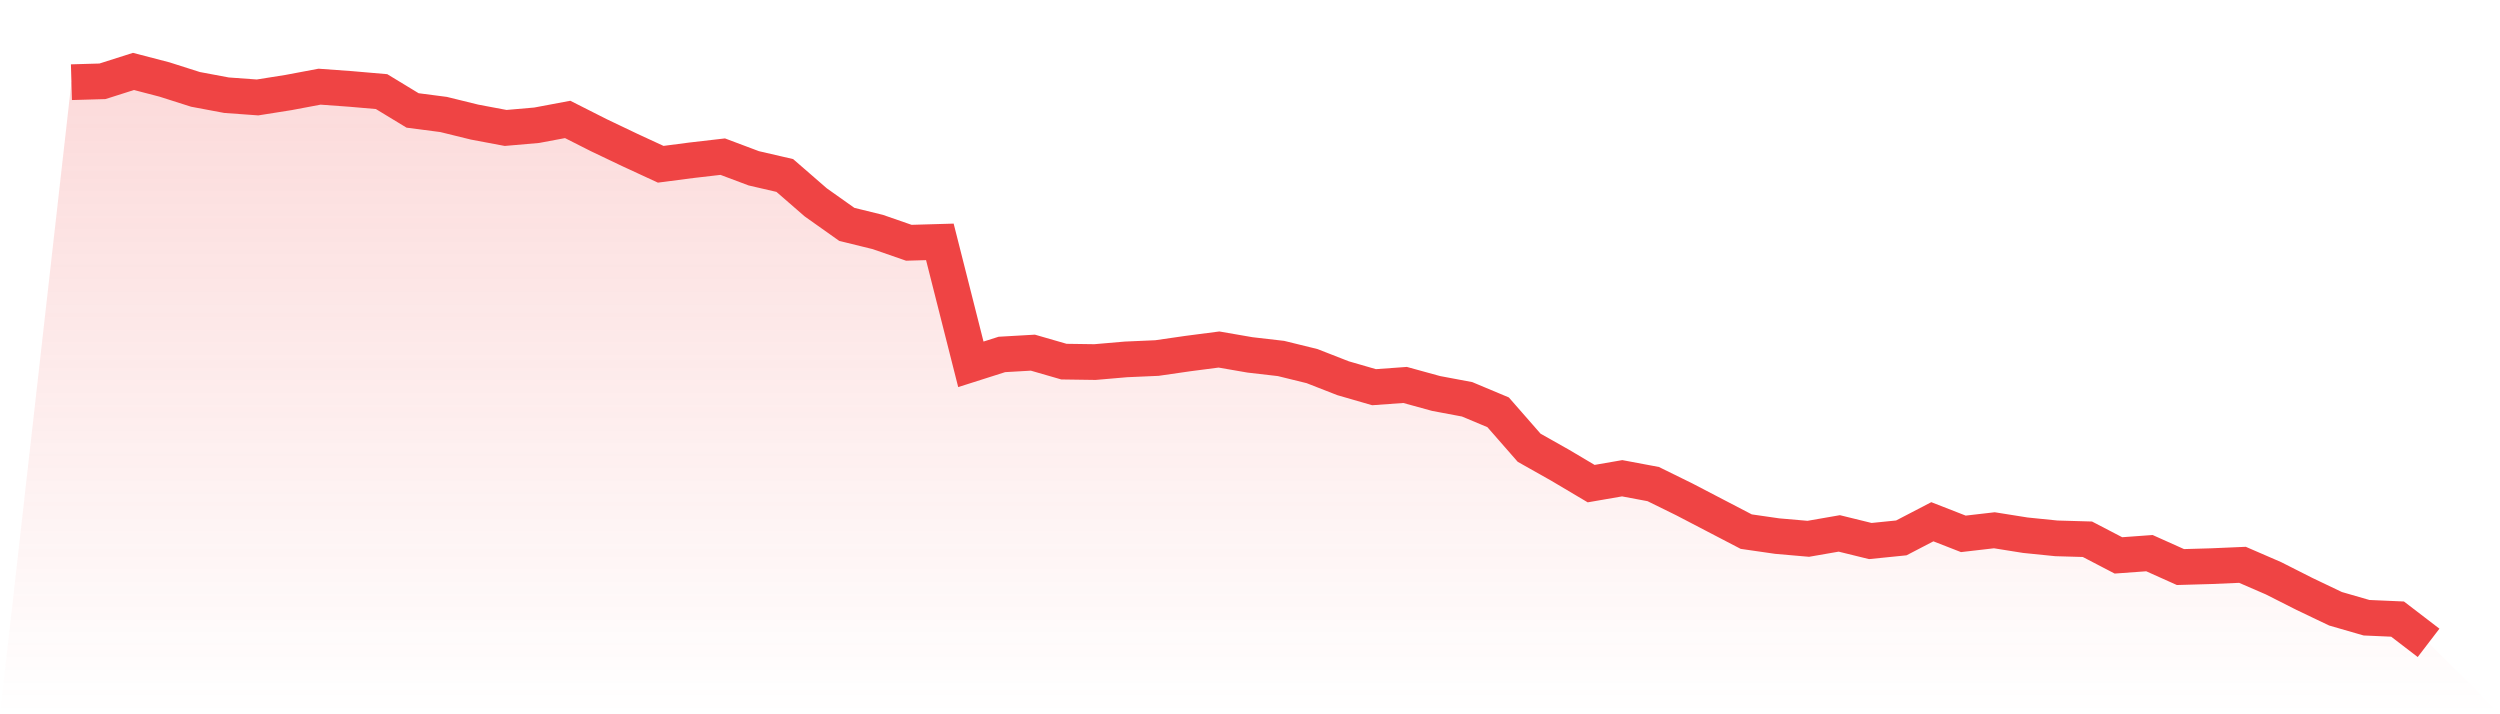
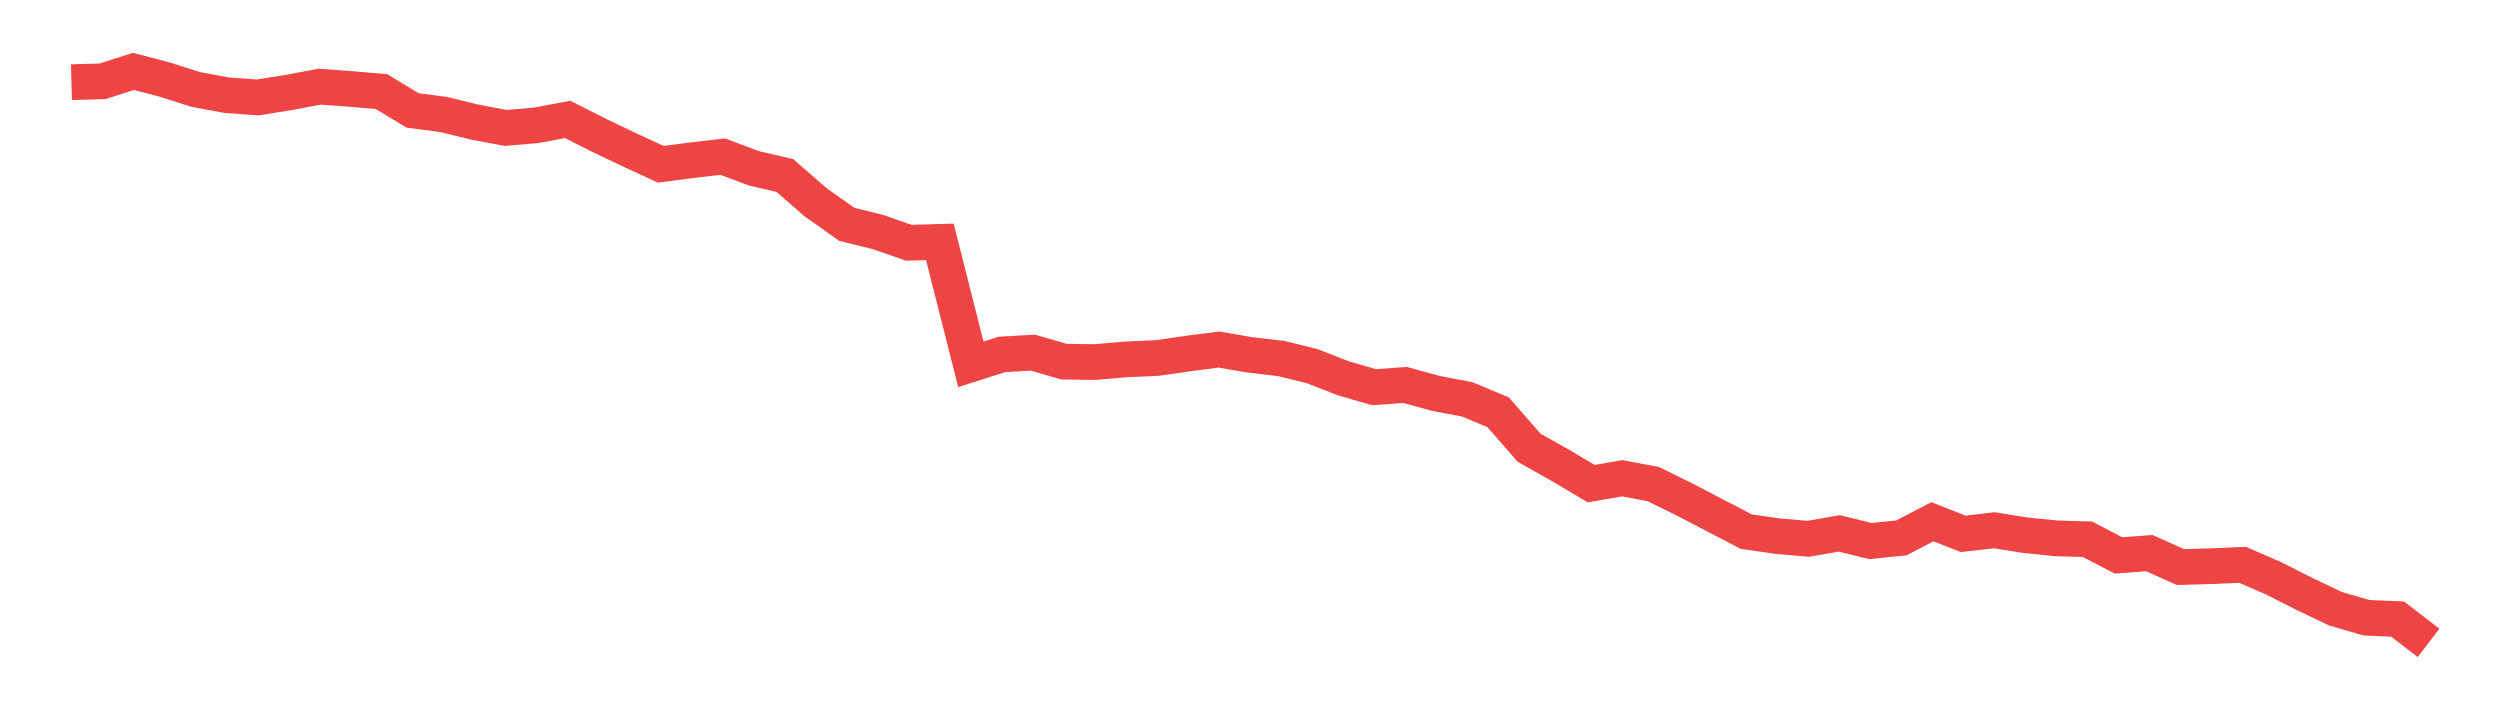
<svg xmlns="http://www.w3.org/2000/svg" viewBox="0 0 140 40">
  <defs>
    <linearGradient id="gradient" x1="0" x2="0" y1="0" y2="1">
      <stop offset="0%" stop-color="#ef4444" stop-opacity="0.2" />
      <stop offset="100%" stop-color="#ef4444" stop-opacity="0" />
    </linearGradient>
  </defs>
-   <path d="M4,4.603 L4,4.603 L5.737,4.553 L7.474,4 L9.211,4.452 L10.947,5.005 L12.684,5.331 L14.421,5.457 L16.158,5.181 L17.895,4.854 L19.632,4.98 L21.368,5.13 L23.105,6.185 L24.842,6.411 L26.579,6.838 L28.316,7.165 L30.053,7.014 L31.789,6.688 L33.526,7.567 L35.263,8.396 L37,9.199 L38.737,8.973 L40.474,8.772 L42.211,9.425 L43.947,9.827 L45.684,11.334 L47.421,12.565 L49.158,12.992 L50.895,13.595 L52.632,13.545 L54.368,20.402 L56.105,19.849 L57.842,19.749 L59.579,20.251 L61.316,20.276 L63.053,20.126 L64.789,20.05 L66.526,19.799 L68.263,19.573 L70,19.874 L71.737,20.075 L73.474,20.502 L75.211,21.181 L76.947,21.683 L78.684,21.557 L80.421,22.035 L82.158,22.361 L83.895,23.089 L85.632,25.074 L87.368,26.053 L89.105,27.083 L90.842,26.782 L92.579,27.108 L94.316,27.962 L96.053,28.867 L97.789,29.771 L99.526,30.022 L101.263,30.173 L103,29.871 L104.737,30.298 L106.474,30.122 L108.211,29.218 L109.947,29.896 L111.684,29.695 L113.421,29.972 L115.158,30.148 L116.895,30.198 L118.632,31.102 L120.368,30.976 L122.105,31.755 L123.842,31.705 L125.579,31.63 L127.316,32.383 L129.053,33.262 L130.789,34.091 L132.526,34.593 L134.263,34.669 L136,36 L140,40 L0,40 z" fill="url(#gradient)" />
  <path d="M4,4.603 L4,4.603 L5.737,4.553 L7.474,4 L9.211,4.452 L10.947,5.005 L12.684,5.331 L14.421,5.457 L16.158,5.181 L17.895,4.854 L19.632,4.98 L21.368,5.13 L23.105,6.185 L24.842,6.411 L26.579,6.838 L28.316,7.165 L30.053,7.014 L31.789,6.688 L33.526,7.567 L35.263,8.396 L37,9.199 L38.737,8.973 L40.474,8.772 L42.211,9.425 L43.947,9.827 L45.684,11.334 L47.421,12.565 L49.158,12.992 L50.895,13.595 L52.632,13.545 L54.368,20.402 L56.105,19.849 L57.842,19.749 L59.579,20.251 L61.316,20.276 L63.053,20.126 L64.789,20.05 L66.526,19.799 L68.263,19.573 L70,19.874 L71.737,20.075 L73.474,20.502 L75.211,21.181 L76.947,21.683 L78.684,21.557 L80.421,22.035 L82.158,22.361 L83.895,23.089 L85.632,25.074 L87.368,26.053 L89.105,27.083 L90.842,26.782 L92.579,27.108 L94.316,27.962 L96.053,28.867 L97.789,29.771 L99.526,30.022 L101.263,30.173 L103,29.871 L104.737,30.298 L106.474,30.122 L108.211,29.218 L109.947,29.896 L111.684,29.695 L113.421,29.972 L115.158,30.148 L116.895,30.198 L118.632,31.102 L120.368,30.976 L122.105,31.755 L123.842,31.705 L125.579,31.63 L127.316,32.383 L129.053,33.262 L130.789,34.091 L132.526,34.593 L134.263,34.669 L136,36" fill="none" stroke="#ef4444" stroke-width="2" />
</svg>